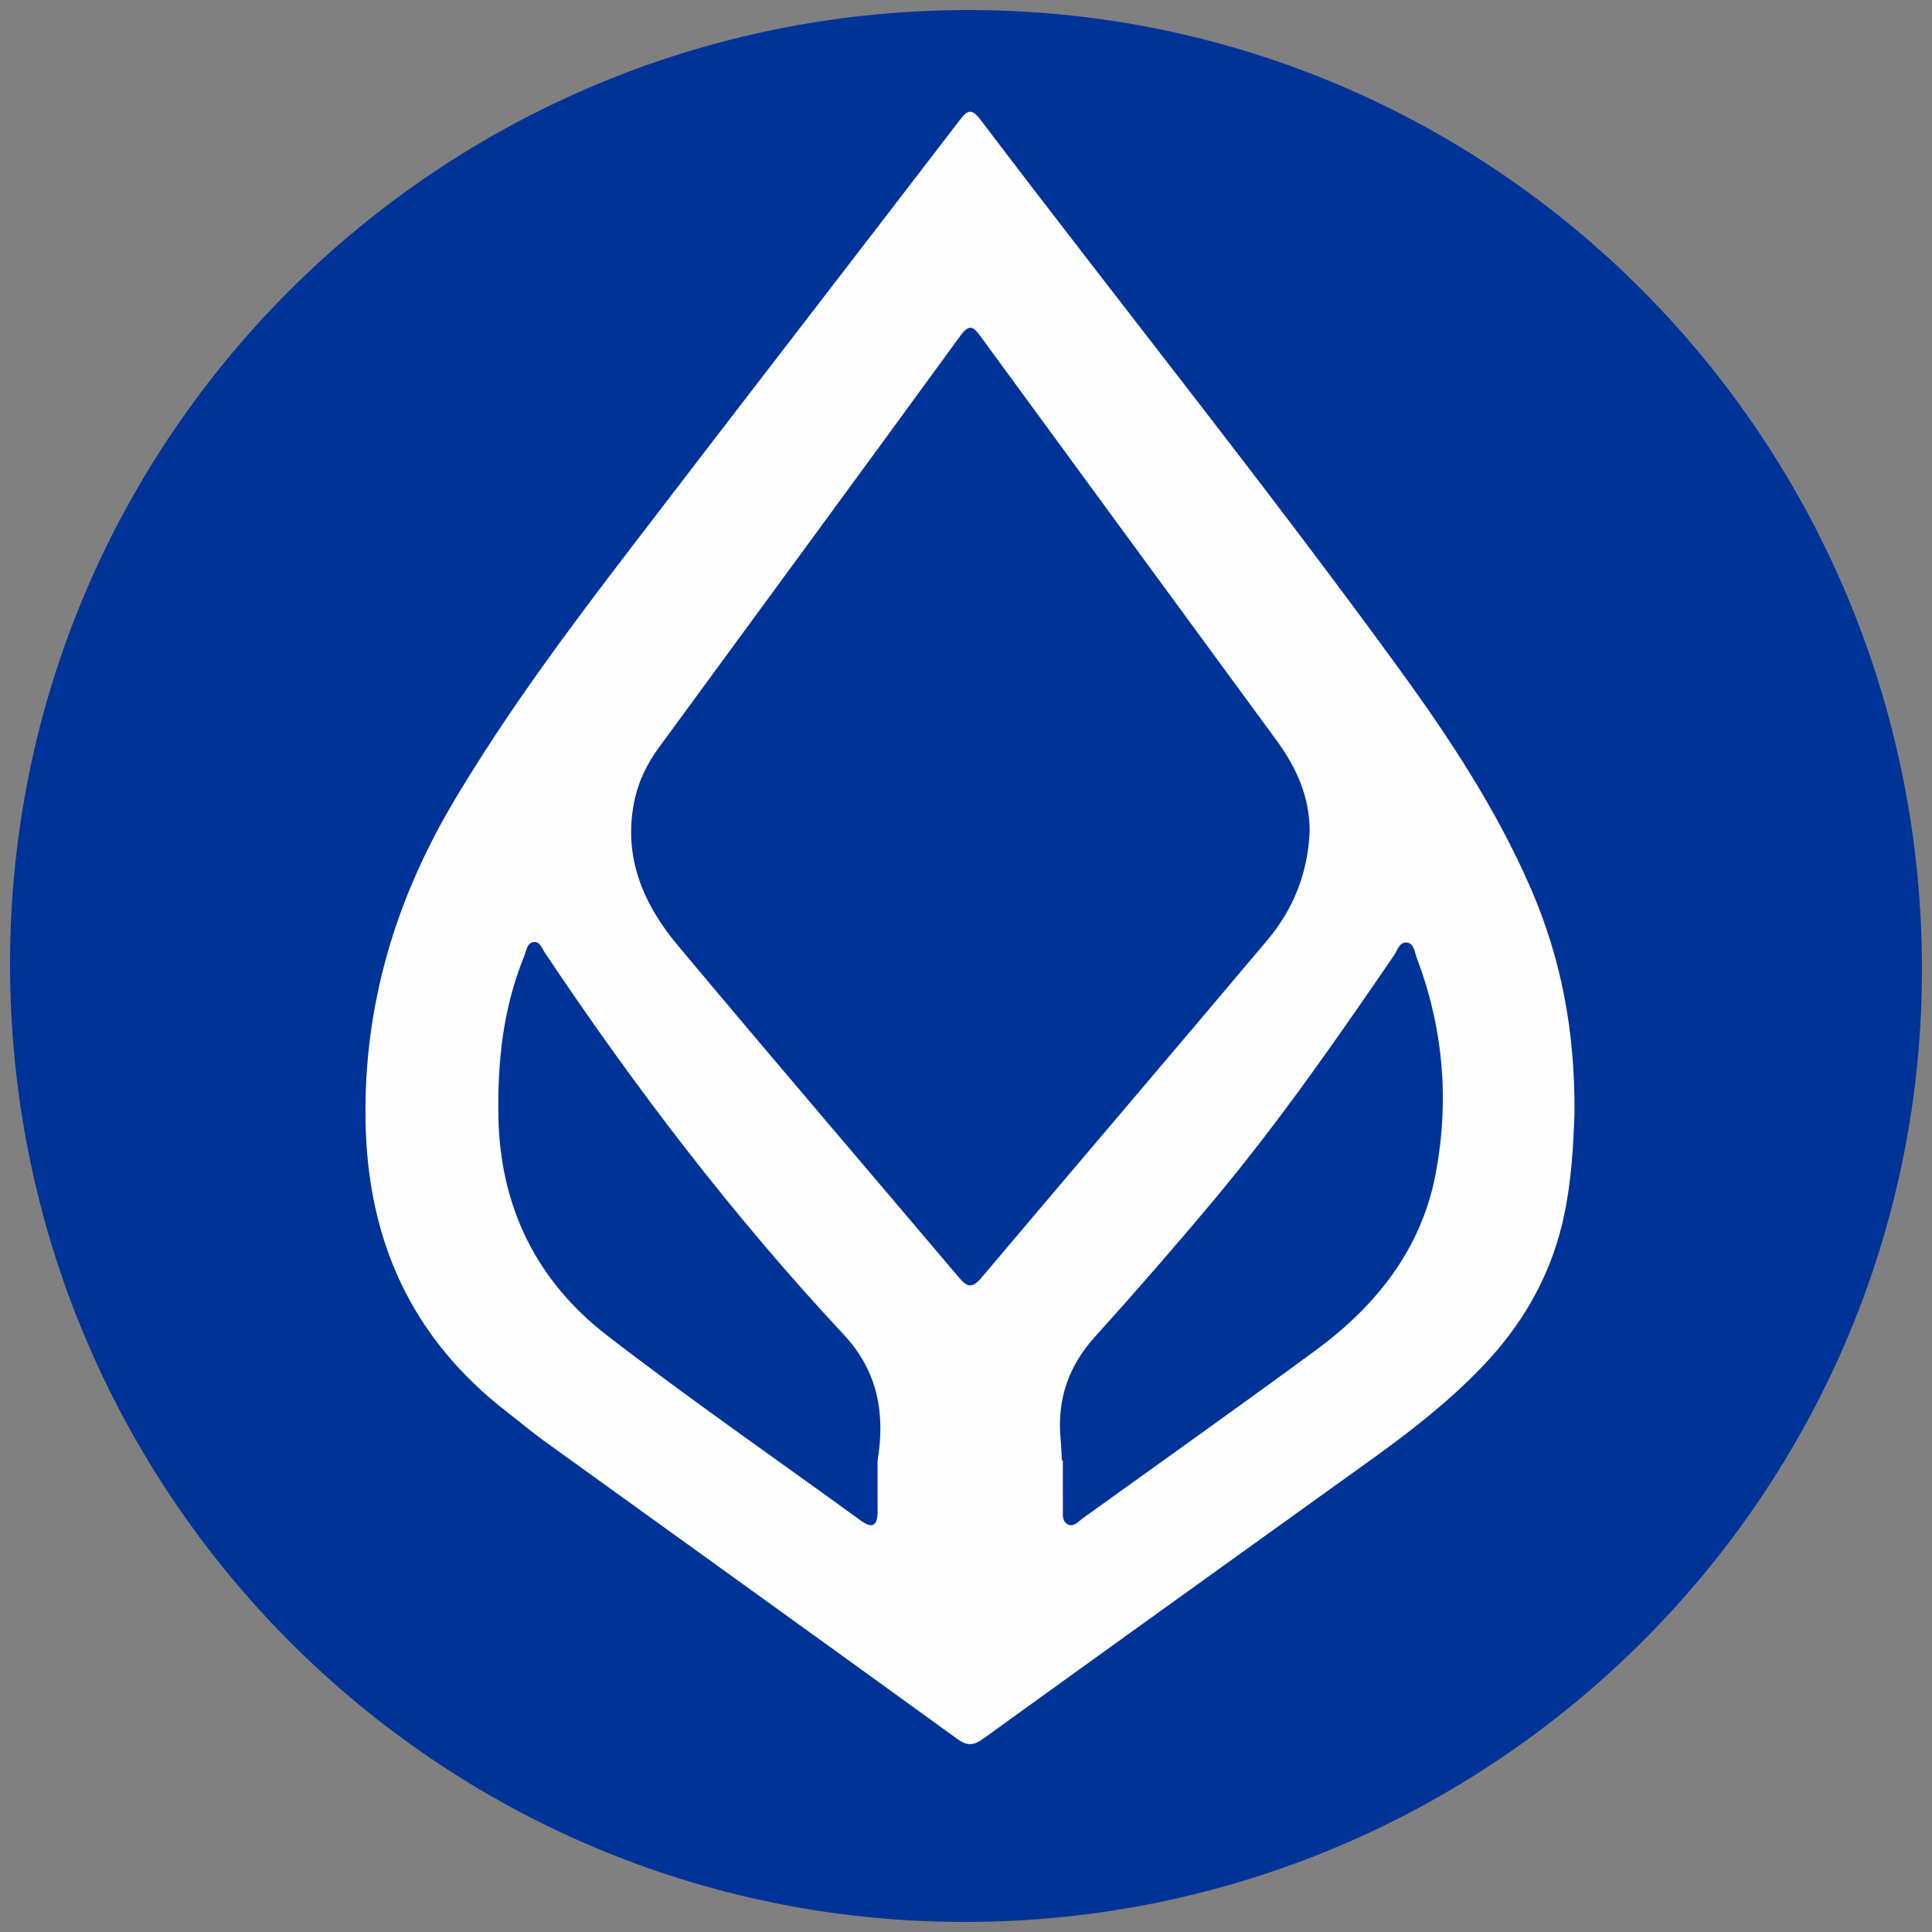
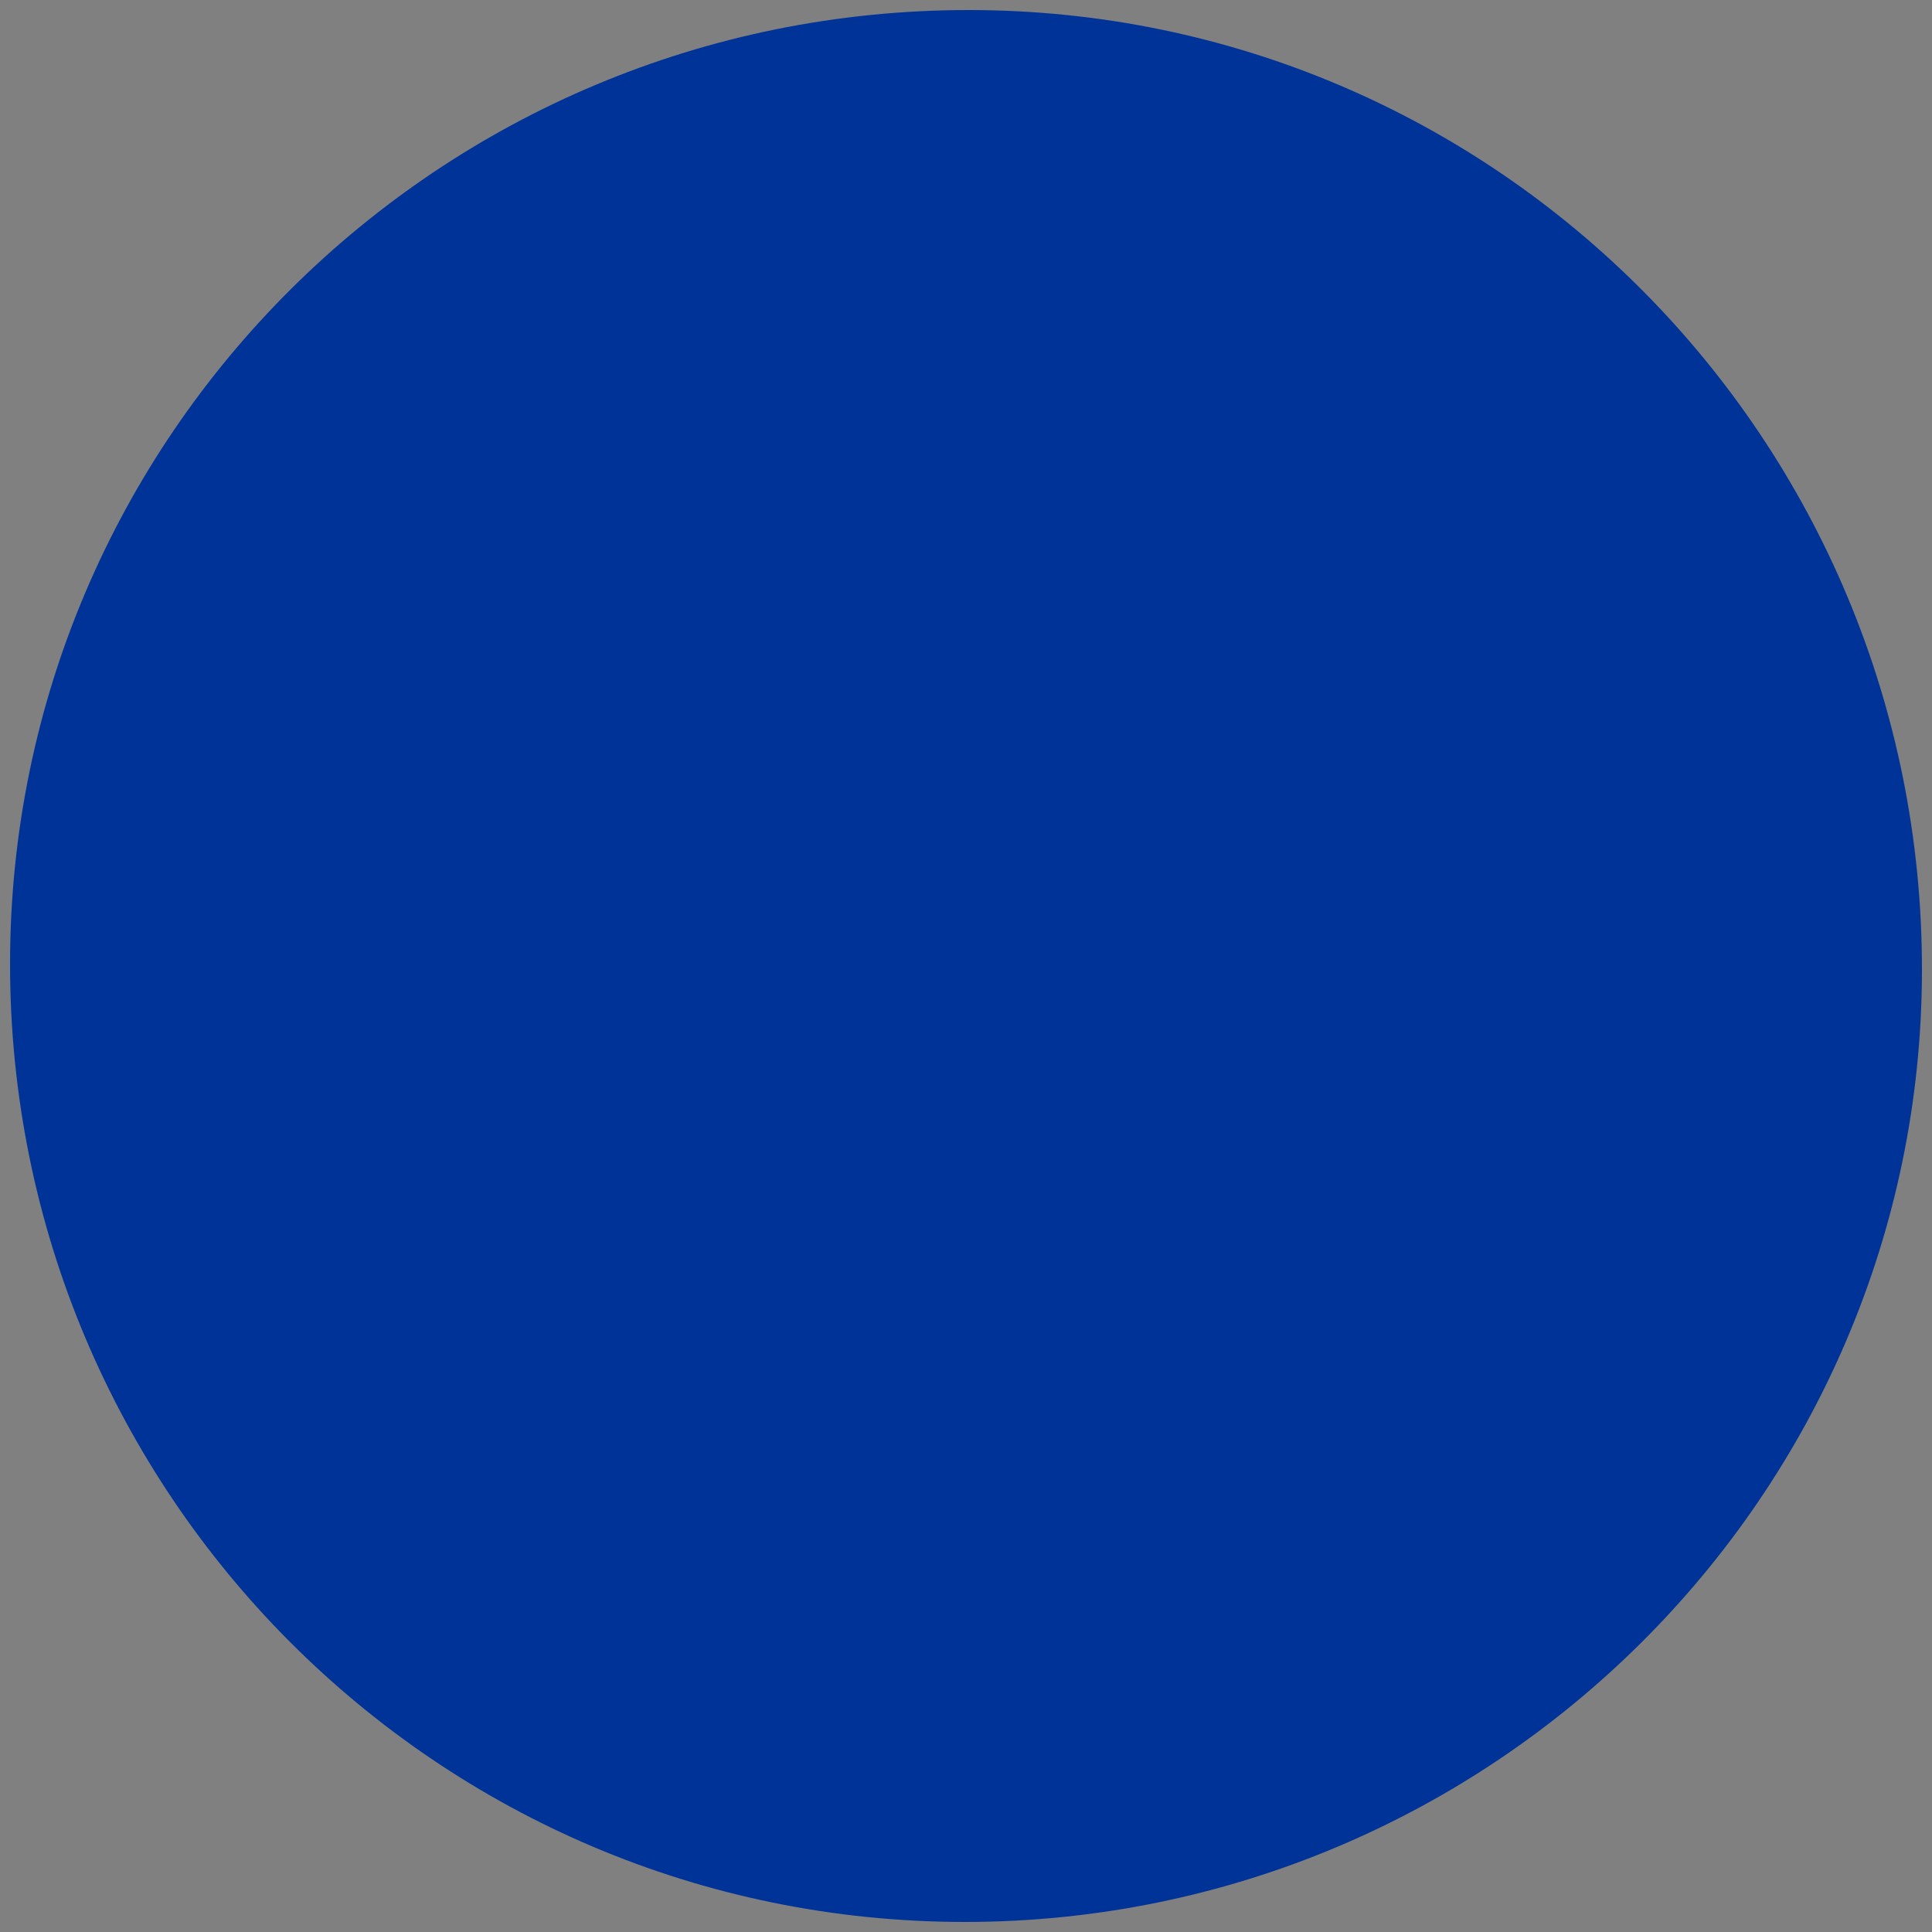
<svg xmlns="http://www.w3.org/2000/svg" x="0px" y="0px" viewBox="0 0 500 500" style="enable-background:new 0 0 500 500;" xml:space="preserve">
  <rect x="0" y="0" width="500" height="500" fill="#808080" stroke="none" />
  <style type="text/css">	.st0{fill:#003398;}	.st1{fill:#FEFEFE;}</style>
  <g id="Layer_1">
    <path class="st0" d="M249.61,497.4C113.04,497.36,2.53,386.39,2.6,249.36C2.67,112.89,113.75,2.5,250.89,2.6  c136.36,0.1,246.65,111.3,246.51,248.54C497.27,386.99,386.12,497.44,249.61,497.4z" />
-     <path class="st1" d="M407.48,287.86c-0.28,8.45-0.77,18.57-3.1,28.5c-3.43,14.6-10.78,27-21.16,37.73  c-8.36,8.64-17.75,16.02-27.47,23.02c-33.71,24.23-67.45,48.42-101.11,72.73c-2.52,1.82-4.14,2.18-6.85,0.22  c-35.64-25.82-71.38-51.49-107.08-77.23c-3.23-2.33-6.27-4.92-9.43-7.36c-24.71-19.1-36.2-44.31-36.68-75.48  c-0.47-30.22,7.89-57.57,23.2-83.21c13.39-22.43,28.93-43.36,44.78-64.06c28.47-37.2,57.14-74.25,85.64-111.42  c2.03-2.65,3.07-3.56,5.56-0.27c35.83,47.25,72.95,93.52,107.87,141.46c13.2,18.12,25.56,36.79,34.54,57.48  C403.98,247.92,407.6,266.67,407.48,287.86z" />
-     <path class="st0" d="M338.94,215.01c-0.4,10.69-4.14,20.2-10.94,28.28c-24.61,29.24-49.44,58.3-74.1,87.5  c-2.33,2.76-3.67,2.27-5.74-0.18c-24.25-28.68-48.72-57.17-72.79-85.99c-9.02-10.79-14.29-23.16-11.1-37.77  c1.08-4.94,3.3-9.37,6.27-13.42c26.01-35.5,52.07-70.97,78-106.53c2.3-3.15,3.36-2.41,5.26,0.2  c25.48,34.86,51.04,69.67,76.56,104.5C335.46,198.56,338.94,206.15,338.94,215.01z" />
-     <path class="st0" d="M227.11,378.1c0,4.33-0.02,8.65,0.01,12.96c0.02,3.5-1.08,4.84-4.37,2.45c-21.88-15.9-44.14-31.31-65.55-47.82  c-18.33-14.13-27.81-33.32-28.22-56.81c-0.25-14.26,1.25-28.15,6.69-41.43c0.54-1.32,0.64-3.29,2.28-3.61  c1.82-0.36,2.34,1.64,3.1,2.78c23.29,34.84,48.66,68.07,77.26,98.72C227.23,354.88,229.13,365.87,227.11,378.1z" />
    <path class="st0" d="M274.81,377.94c-0.1-1.83-0.15-3.66-0.32-5.47c-0.97-10.15,1.96-18.84,8.87-26.5  c10.57-11.72,20.95-23.62,31.07-35.74c16.73-20.04,31.6-41.46,46.34-62.98c0.89-1.3,1.38-3.51,3.29-3.32  c1.9,0.19,2.03,2.44,2.58,3.9c6.87,18.14,8.5,36.87,4.93,55.84c-3.7,19.66-15.43,34.29-31.16,45.85  c-19.94,14.65-40.11,28.98-60.2,43.42c-1.15,0.83-2.29,2.38-3.91,1.54c-1.54-0.81-1.2-2.6-1.22-4.07  c-0.03-4.15-0.01-8.31-0.01-12.46C274.98,377.94,274.9,377.94,274.81,377.94z" />
  </g>
  <g id="Layer_2" />
</svg>